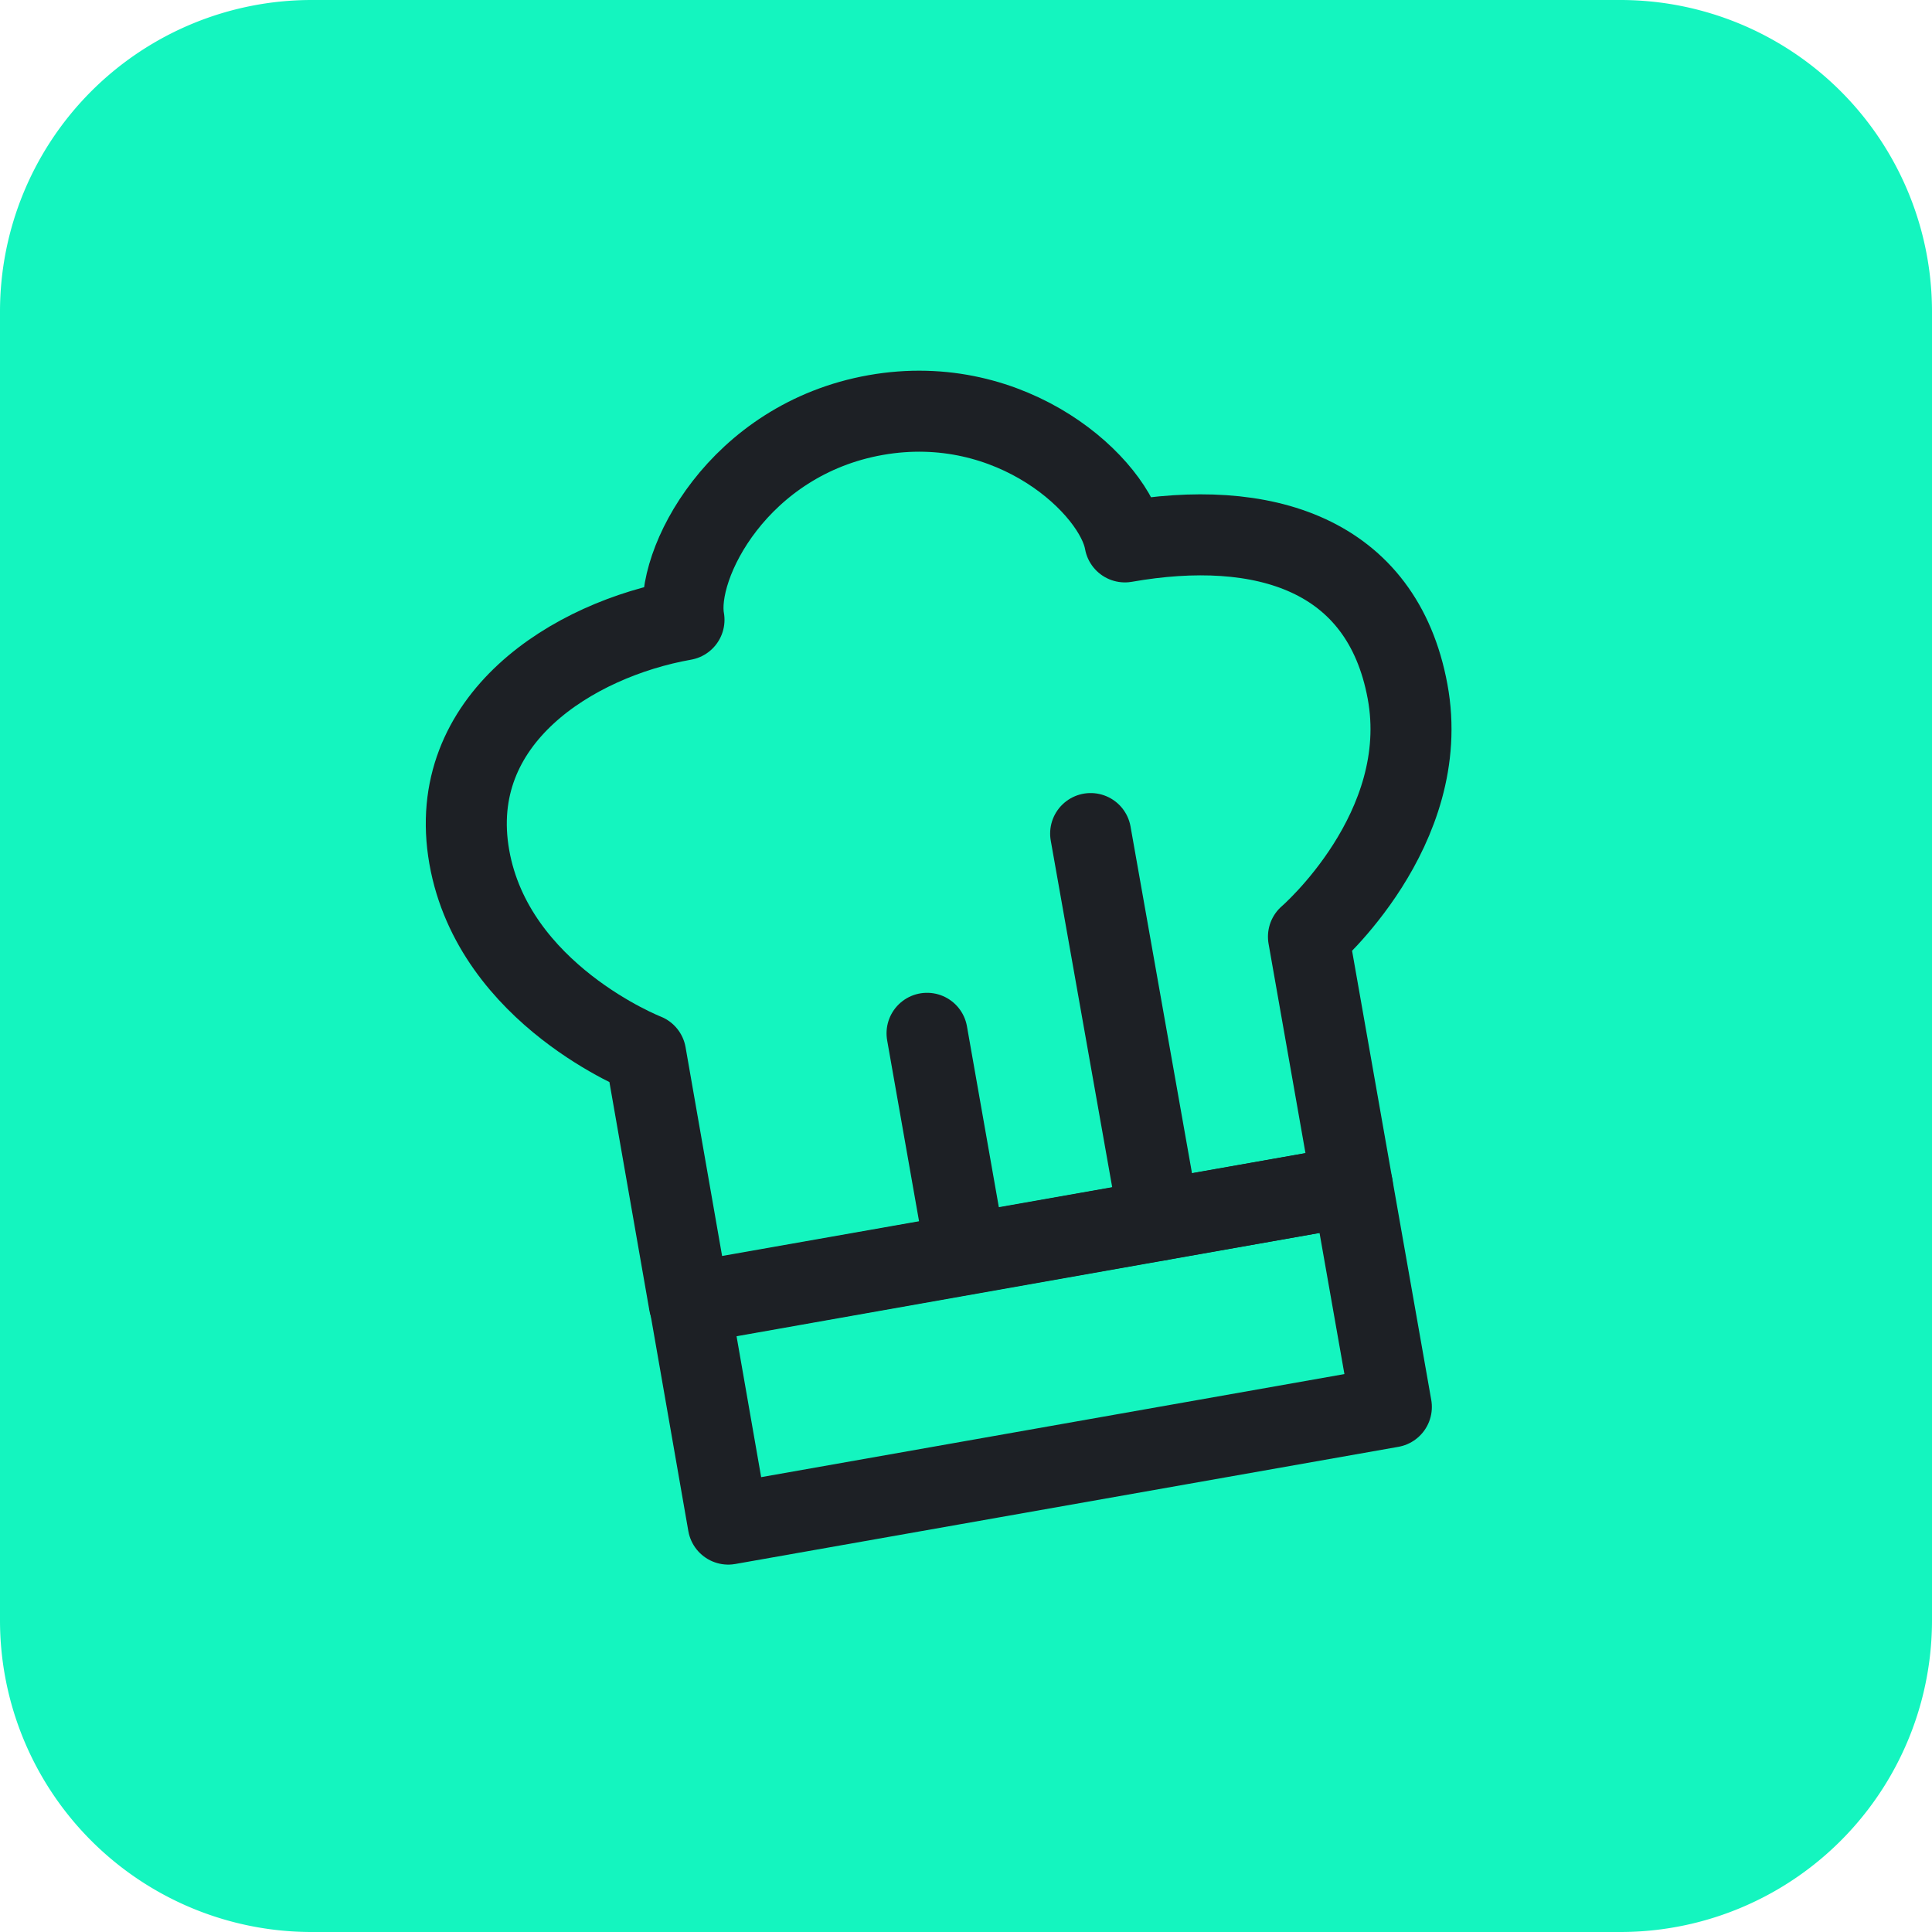
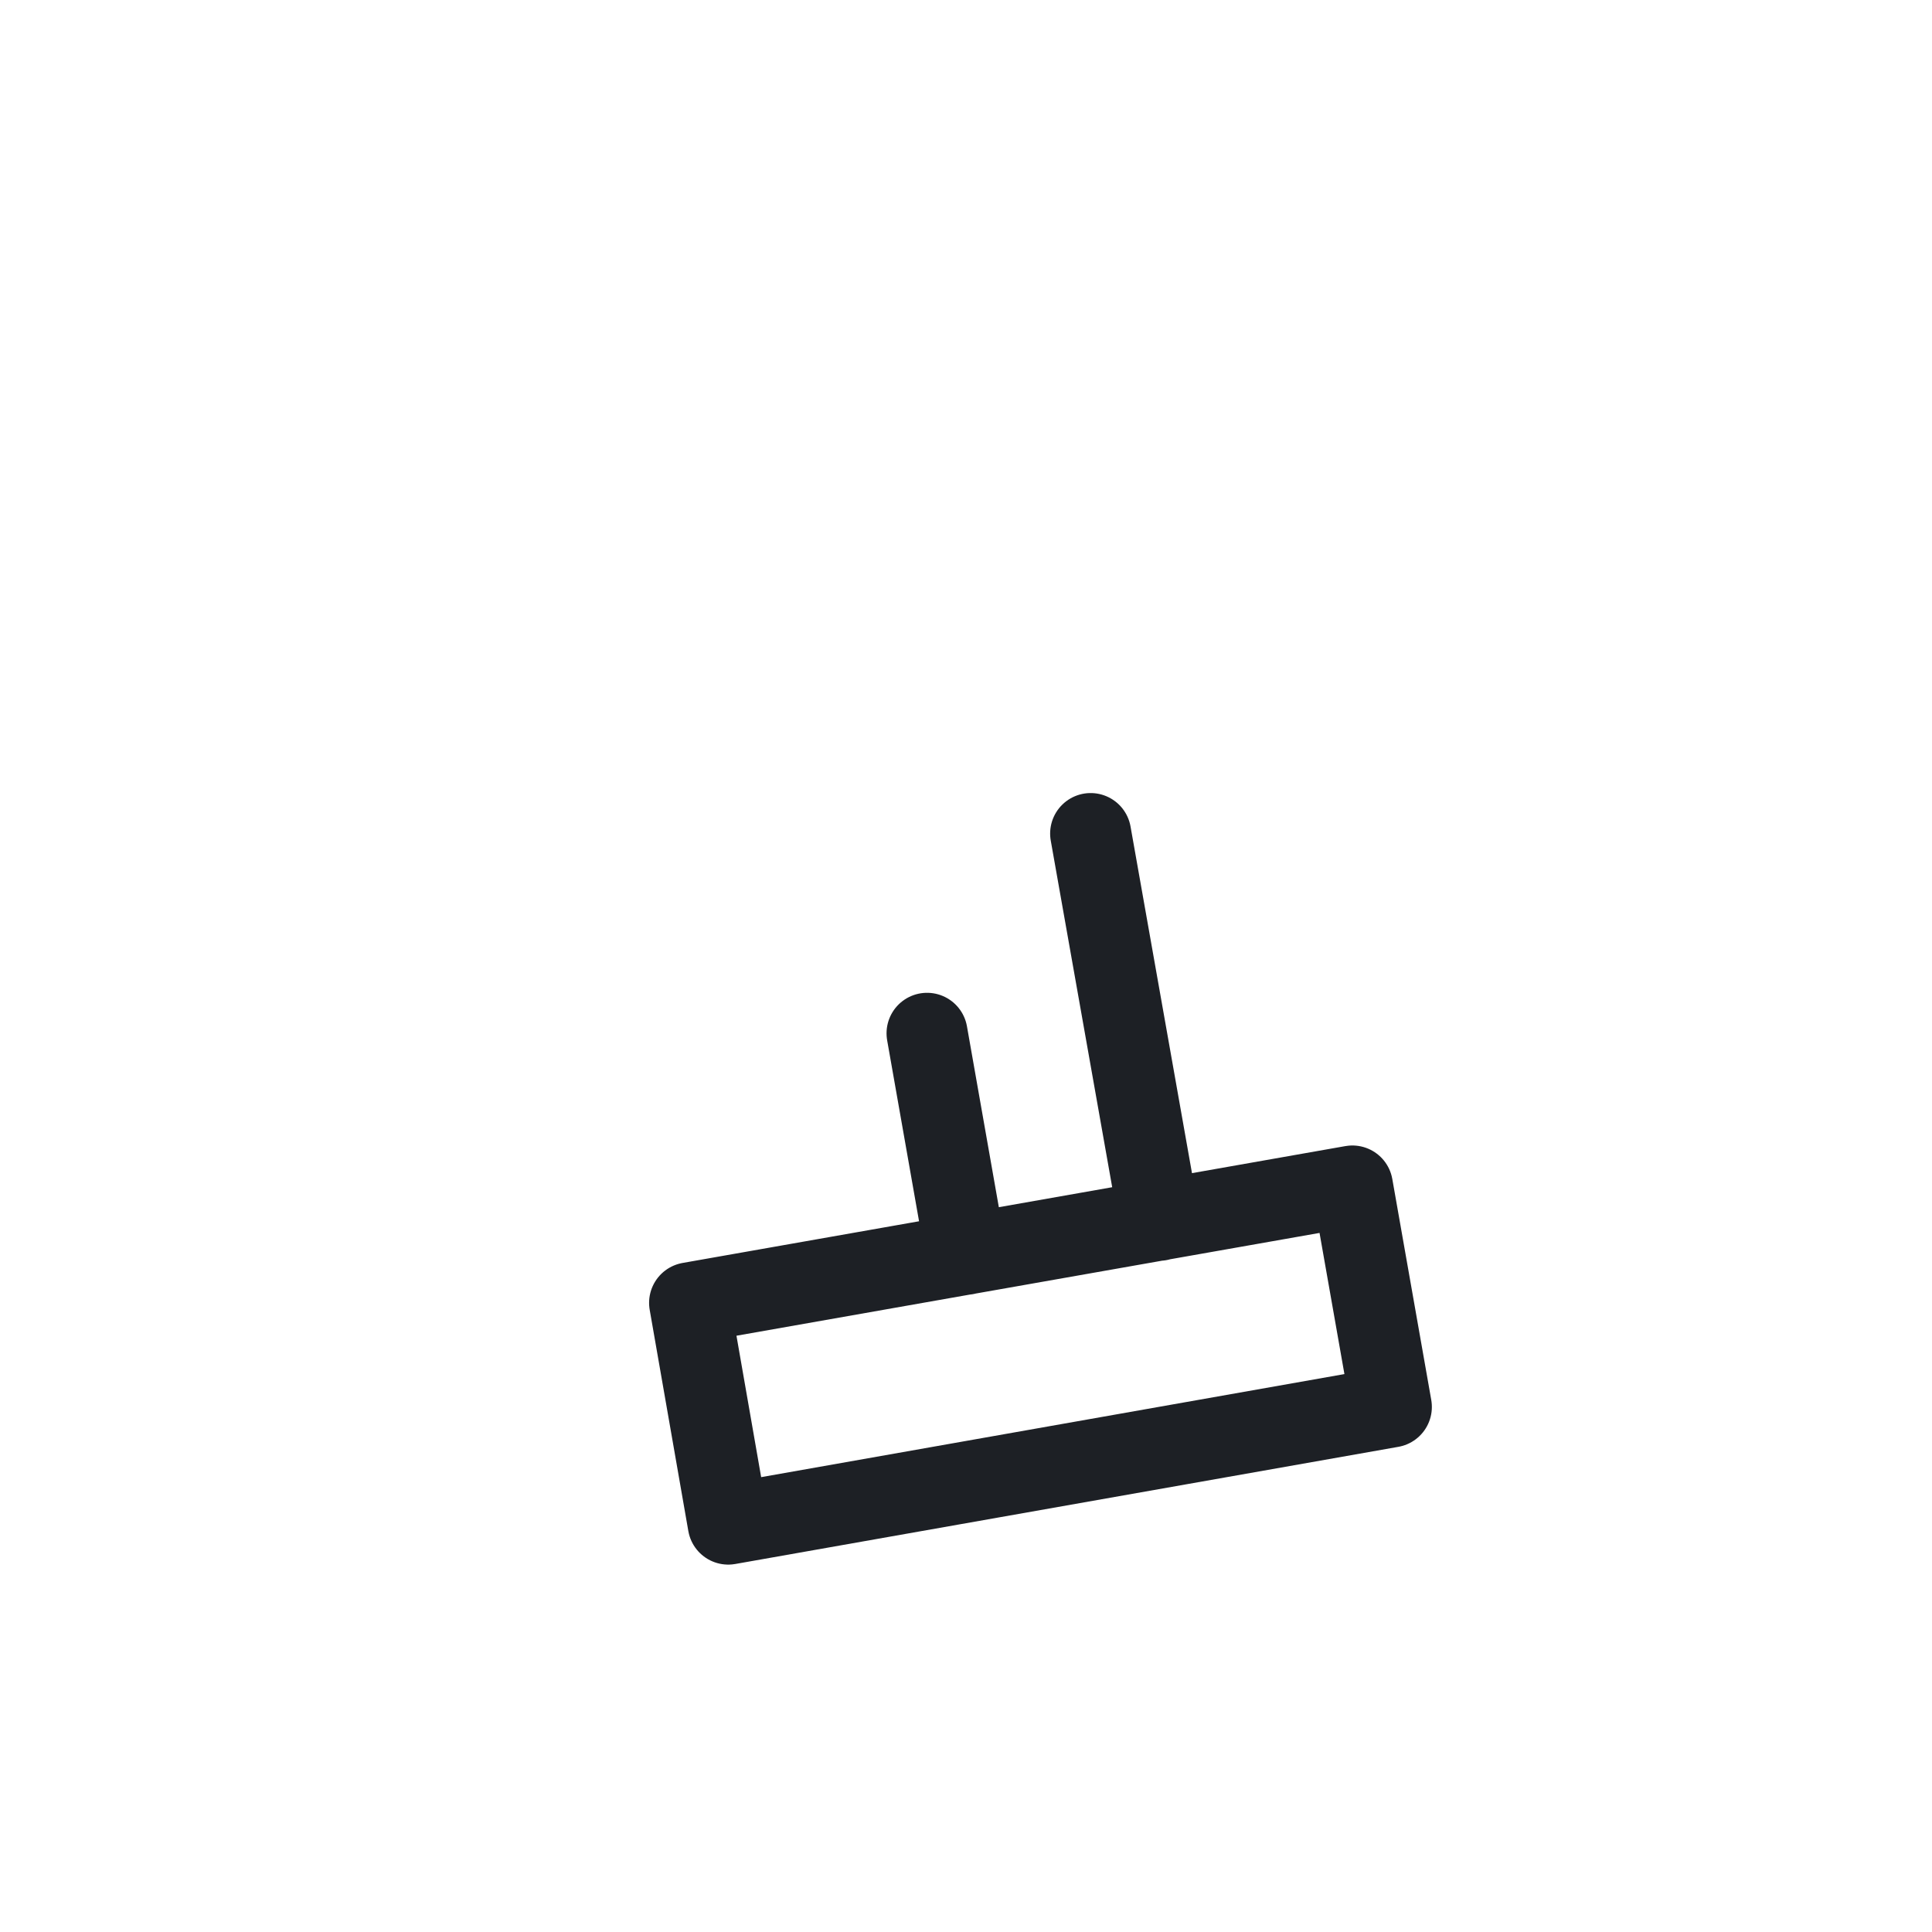
<svg xmlns="http://www.w3.org/2000/svg" viewBox="0 0 62 62">
-   <path d="M0,10A10,10,0,0,1,10,0H52A10,10,0,0,1,62,10V52A10,10,0,0,1,52,62H10A10,10,0,0,1,0,52Z" style="fill:#14f5bf" />
-   <path d="M20.72,33.83l1.4,8L43.4,38.06l-1.41-8s4-3.44,3.18-7.87-4.64-5.58-9.07-4.8c-.31-1.77-3.6-4.85-8-4.07s-6.47,4.8-6.15,6.57c-3.55.63-7.67,3.18-6.89,7.61S20.72,33.83,20.72,33.83Z" style="fill:none;stroke:#1d2025;stroke-linecap:round;stroke-linejoin:round;stroke-width:2.6px" />
  <path d="M31,40.25l-1.25-7.09m-7.62,8.65L43.4,38.06l1.25,7.09L23.37,48.91Zm15.07-2.65L35,26.75Z" style="fill:none;stroke:#1d2025;stroke-linecap:round;stroke-linejoin:round;stroke-width:2.6px" />
</svg>